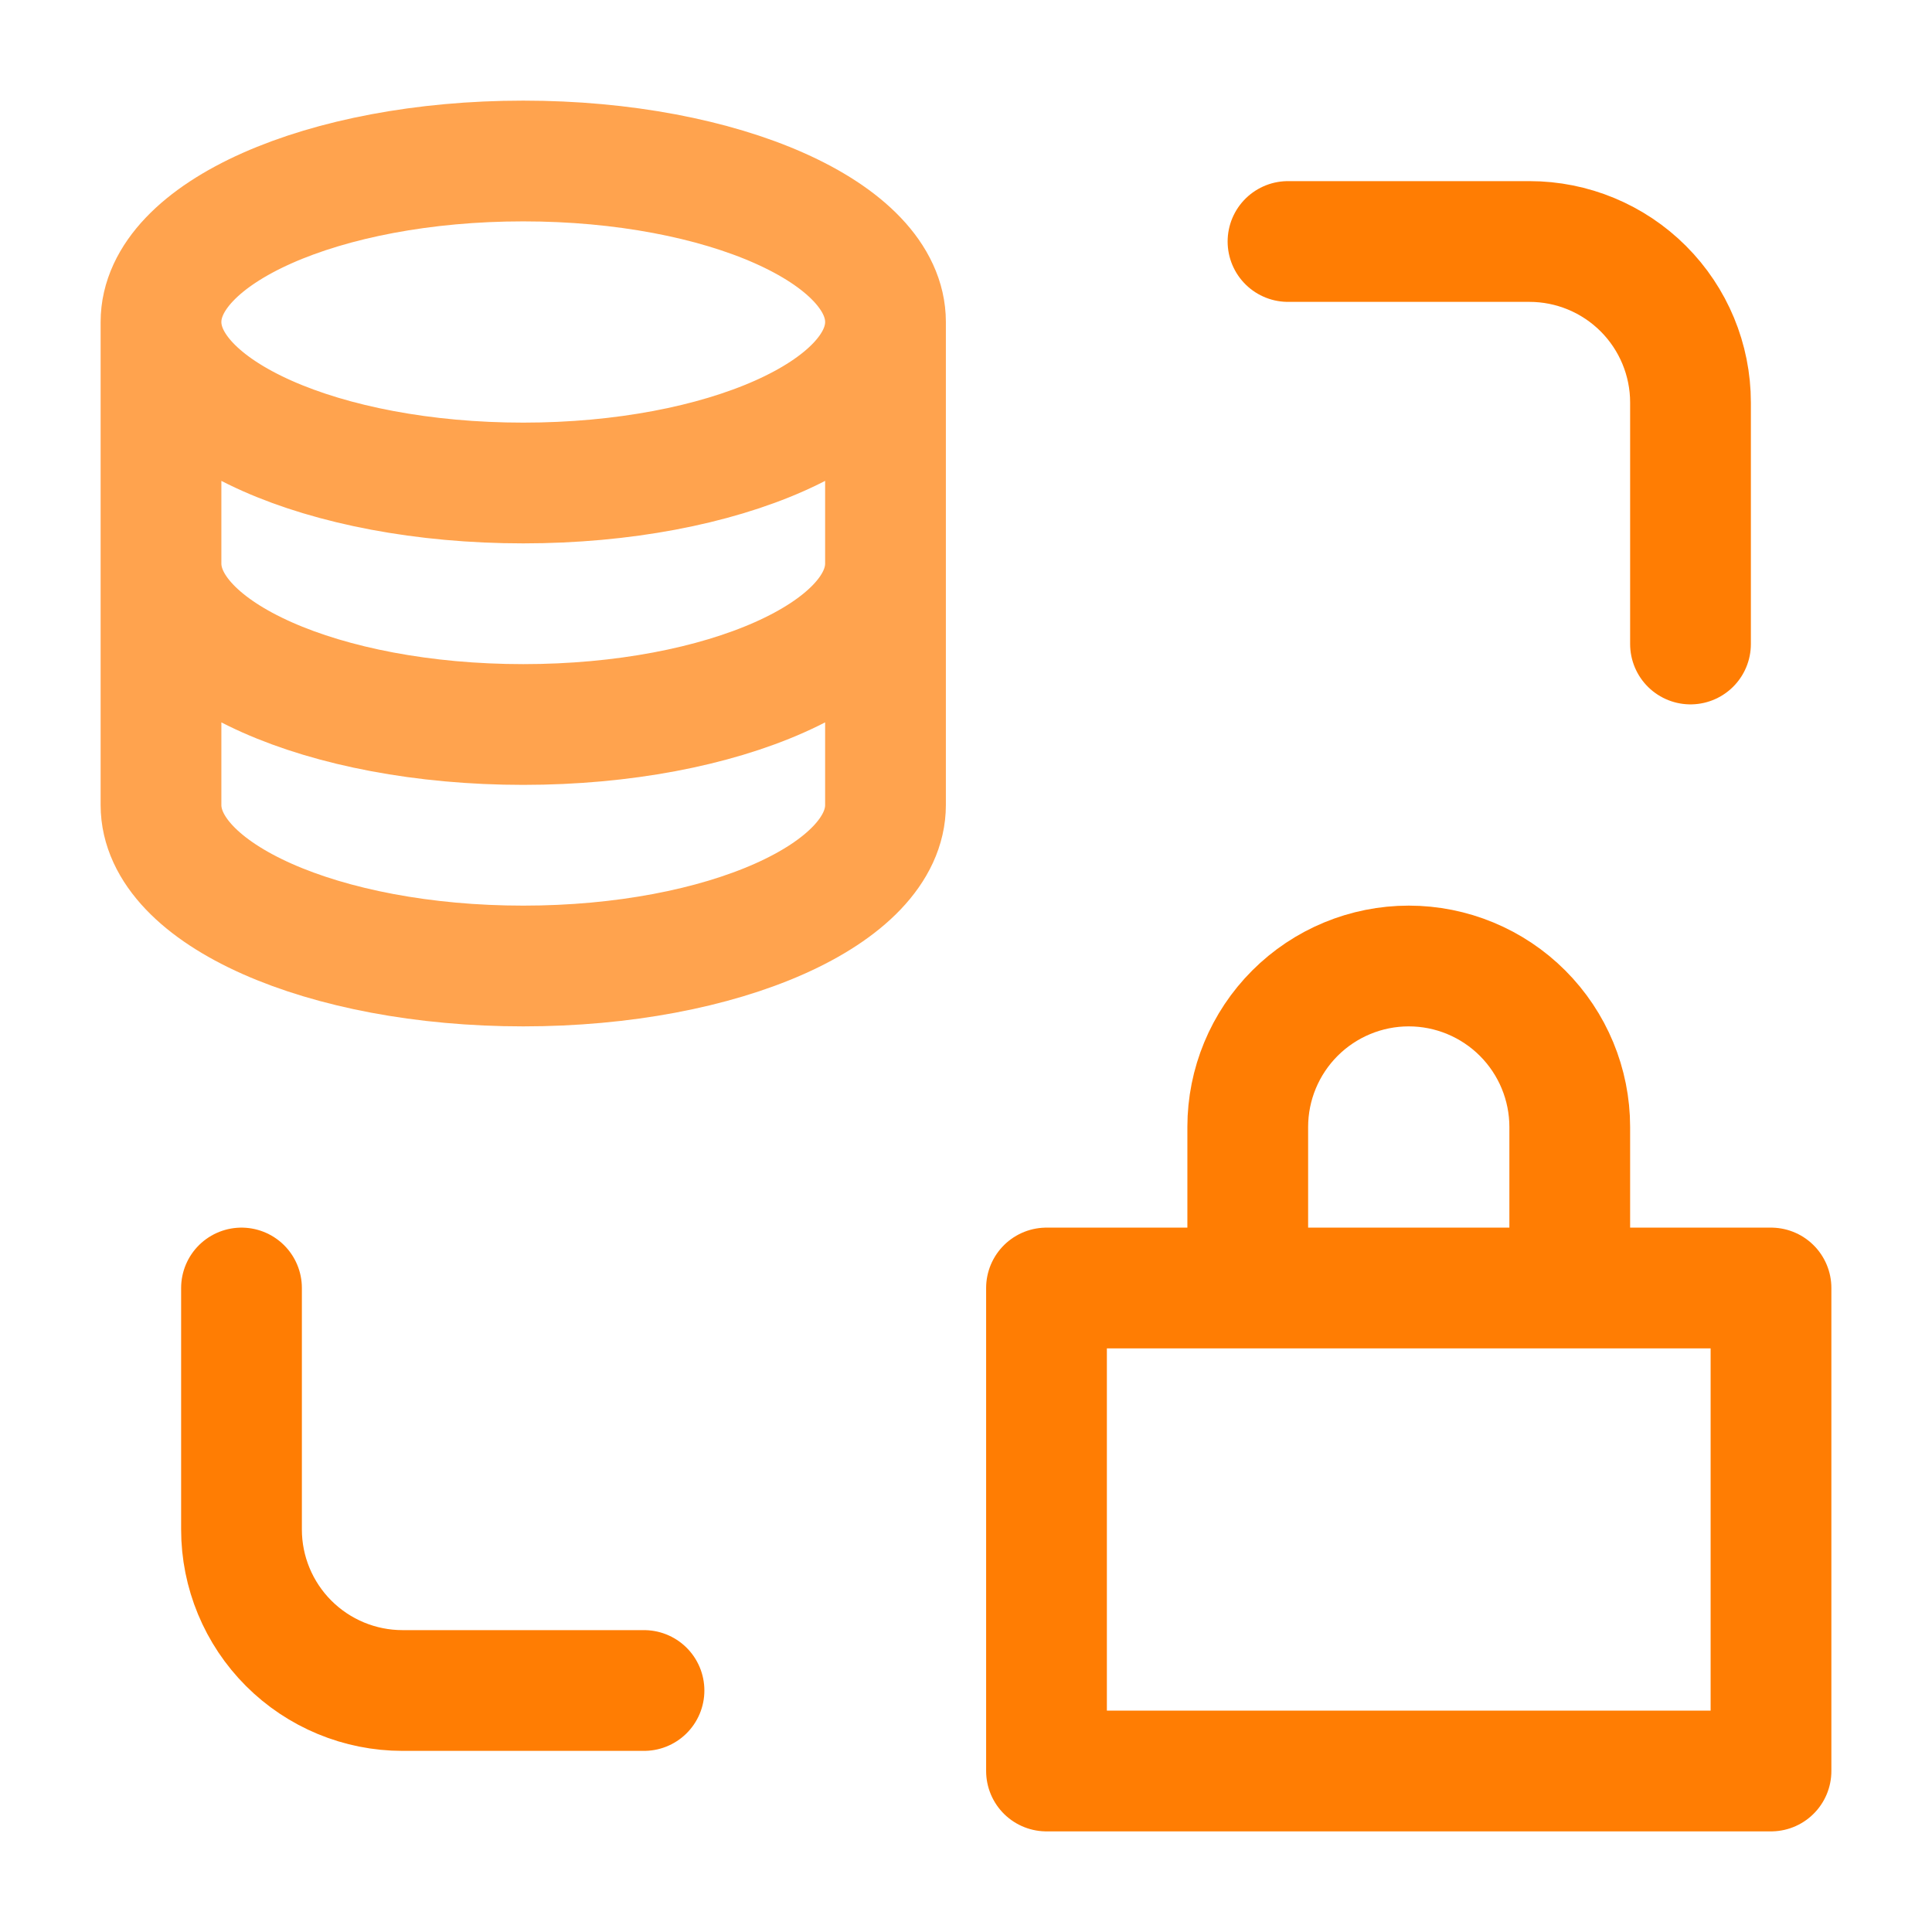
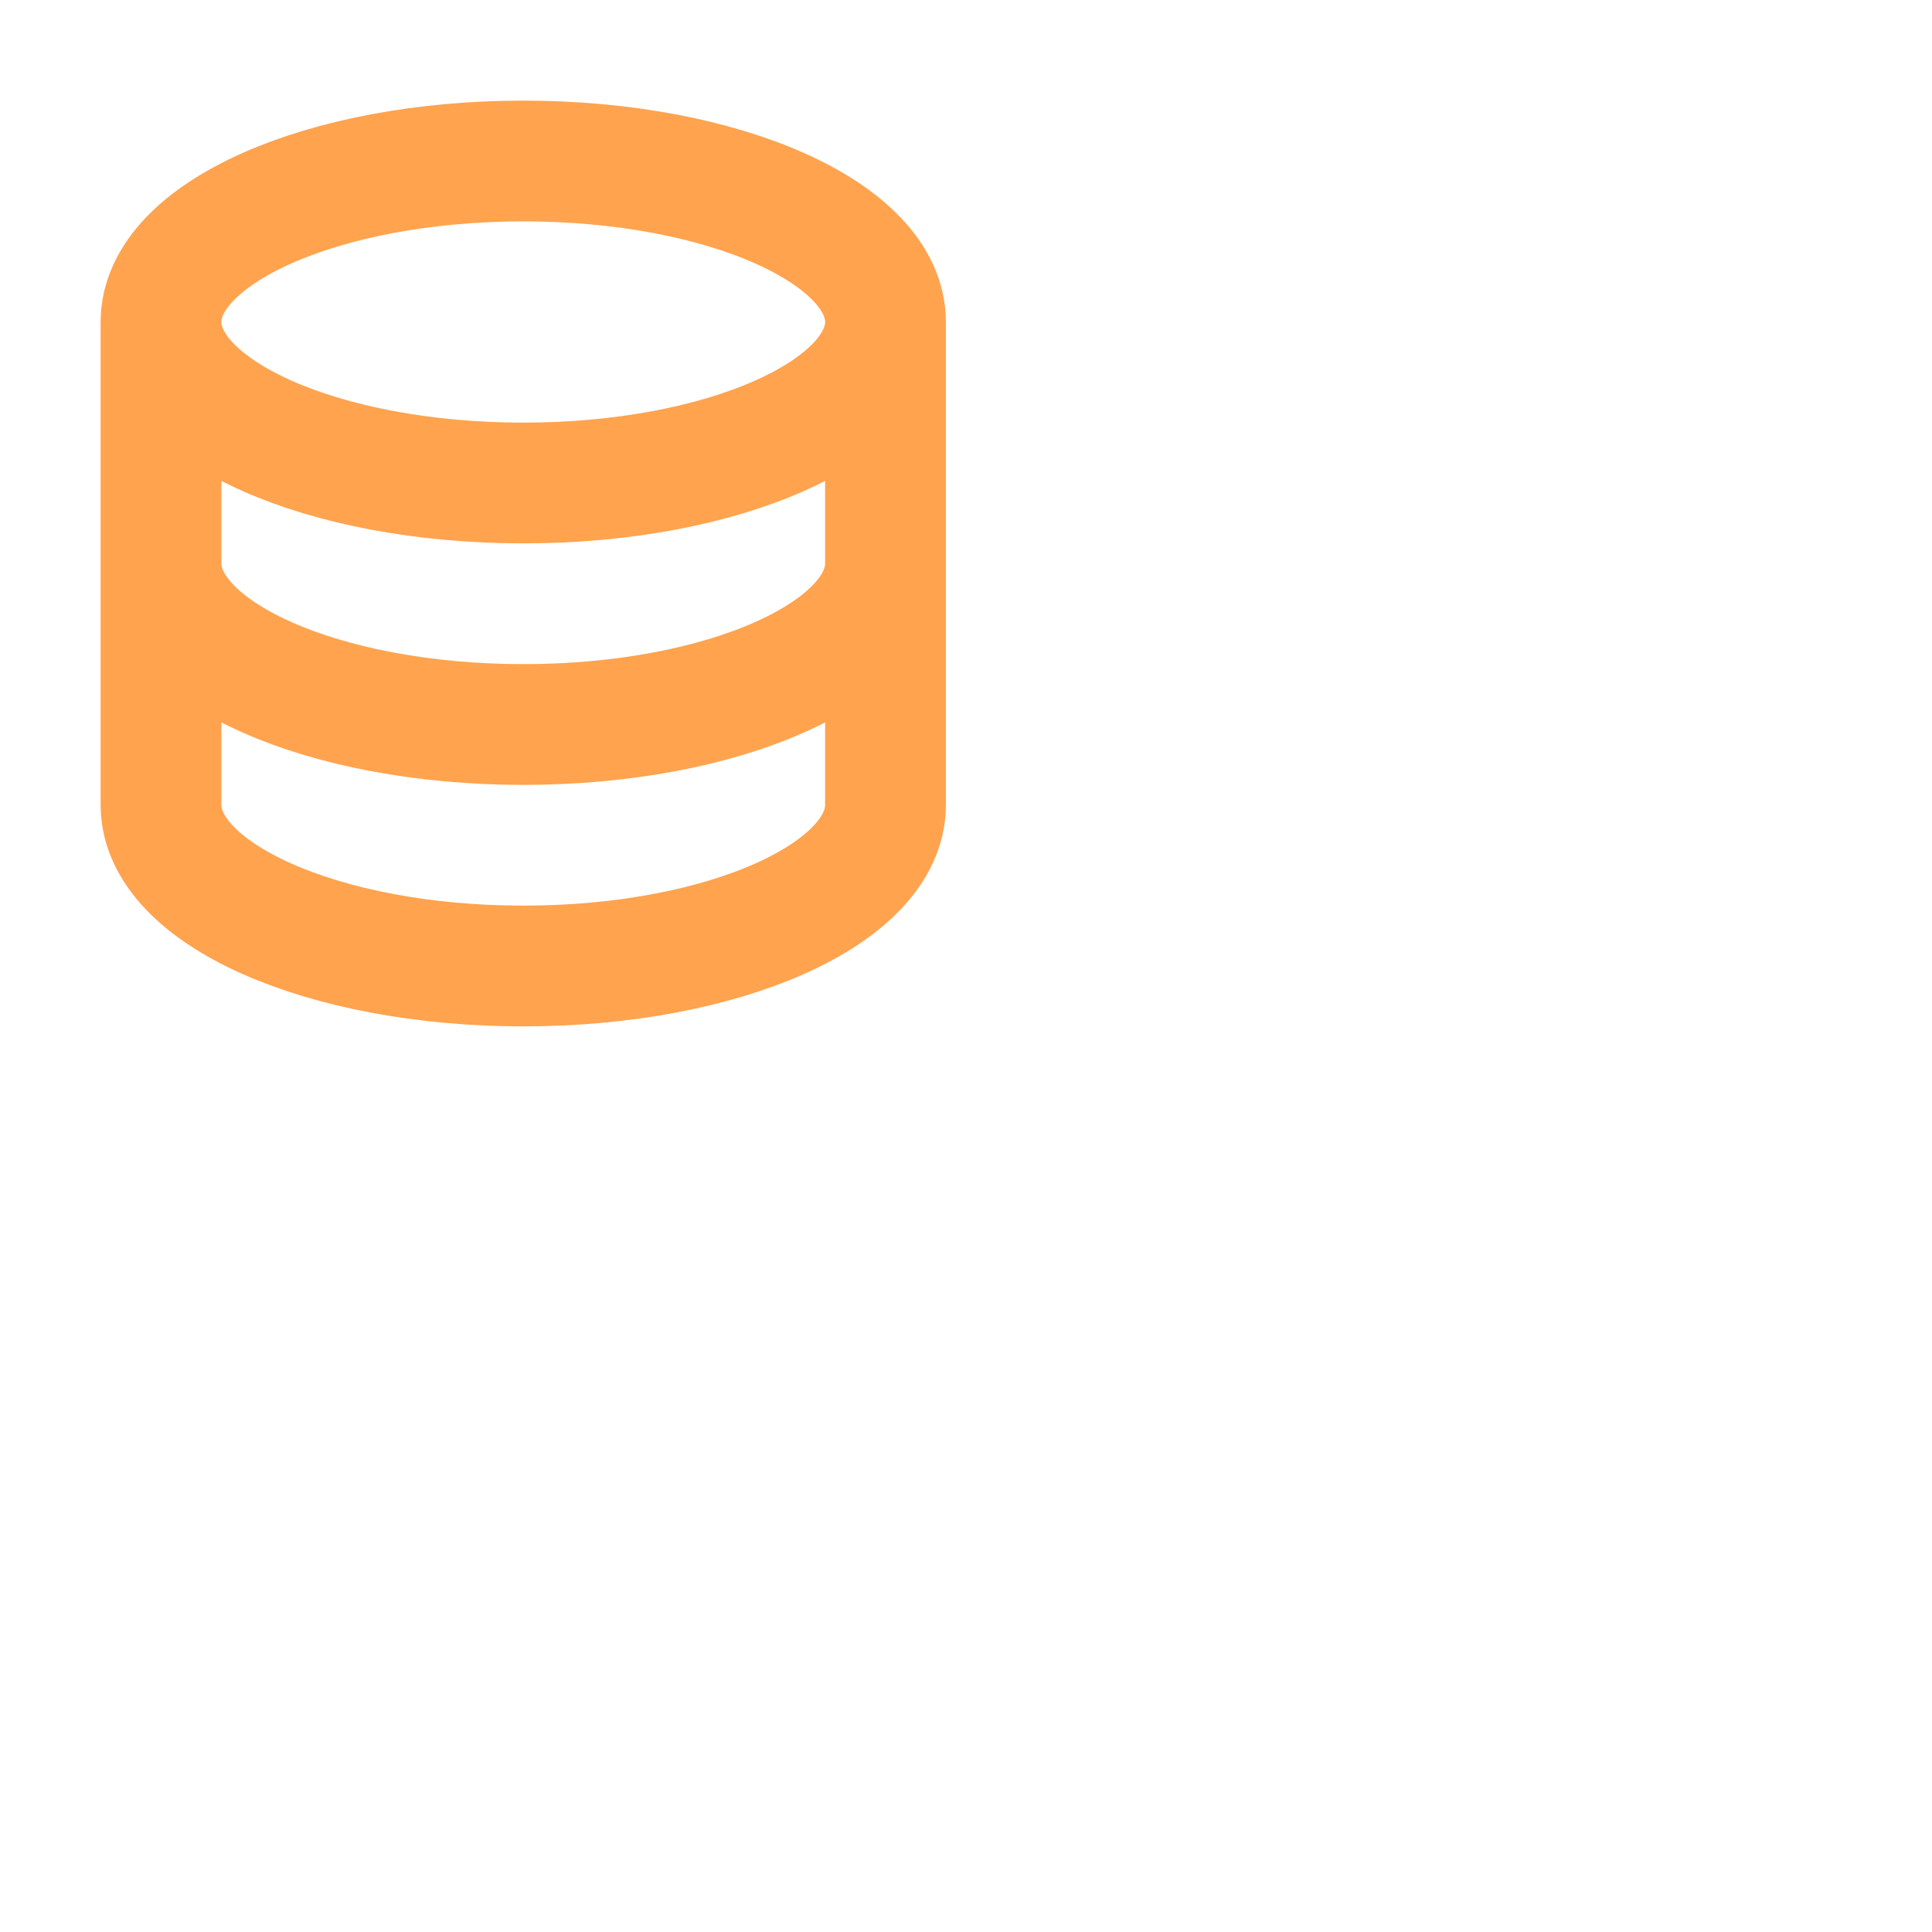
<svg xmlns="http://www.w3.org/2000/svg" width="24" height="24" viewBox="0 0 24 24" fill="none">
-   <path d="M16 3H19C19.53 3 20.039 3.211 20.414 3.586C20.789 3.961 21 4.47 21 5V8M8 21H5C4.47 21 3.961 20.789 3.586 20.414C3.211 20.039 3 19.53 3 19V16M19.5 14V16H15.5V14C15.5 13.47 15.711 12.961 16.086 12.586C16.461 12.211 16.97 12 17.5 12C18.03 12 18.539 12.211 18.914 12.586C19.289 12.961 19.5 13.47 19.5 14ZM13 16H22V22H13V16Z" stroke="#FF7D03" stroke-width="1.5" stroke-linecap="round" stroke-linejoin="round" />
  <path opacity="0.7" d="M11 7C11 8.105 8.985 9 6.5 9C4.015 9 2 8.105 2 7M11 4C11 5.105 8.985 6 6.5 6C4.015 6 2 5.105 2 4M11 4C11 2.895 8.985 2 6.5 2C4.015 2 2 2.895 2 4M11 4V10C11 11.105 8.985 12 6.5 12C4.015 12 2 11.105 2 10V4" stroke="#FF7D03" stroke-width="1.5" stroke-linecap="round" stroke-linejoin="round" />
</svg>